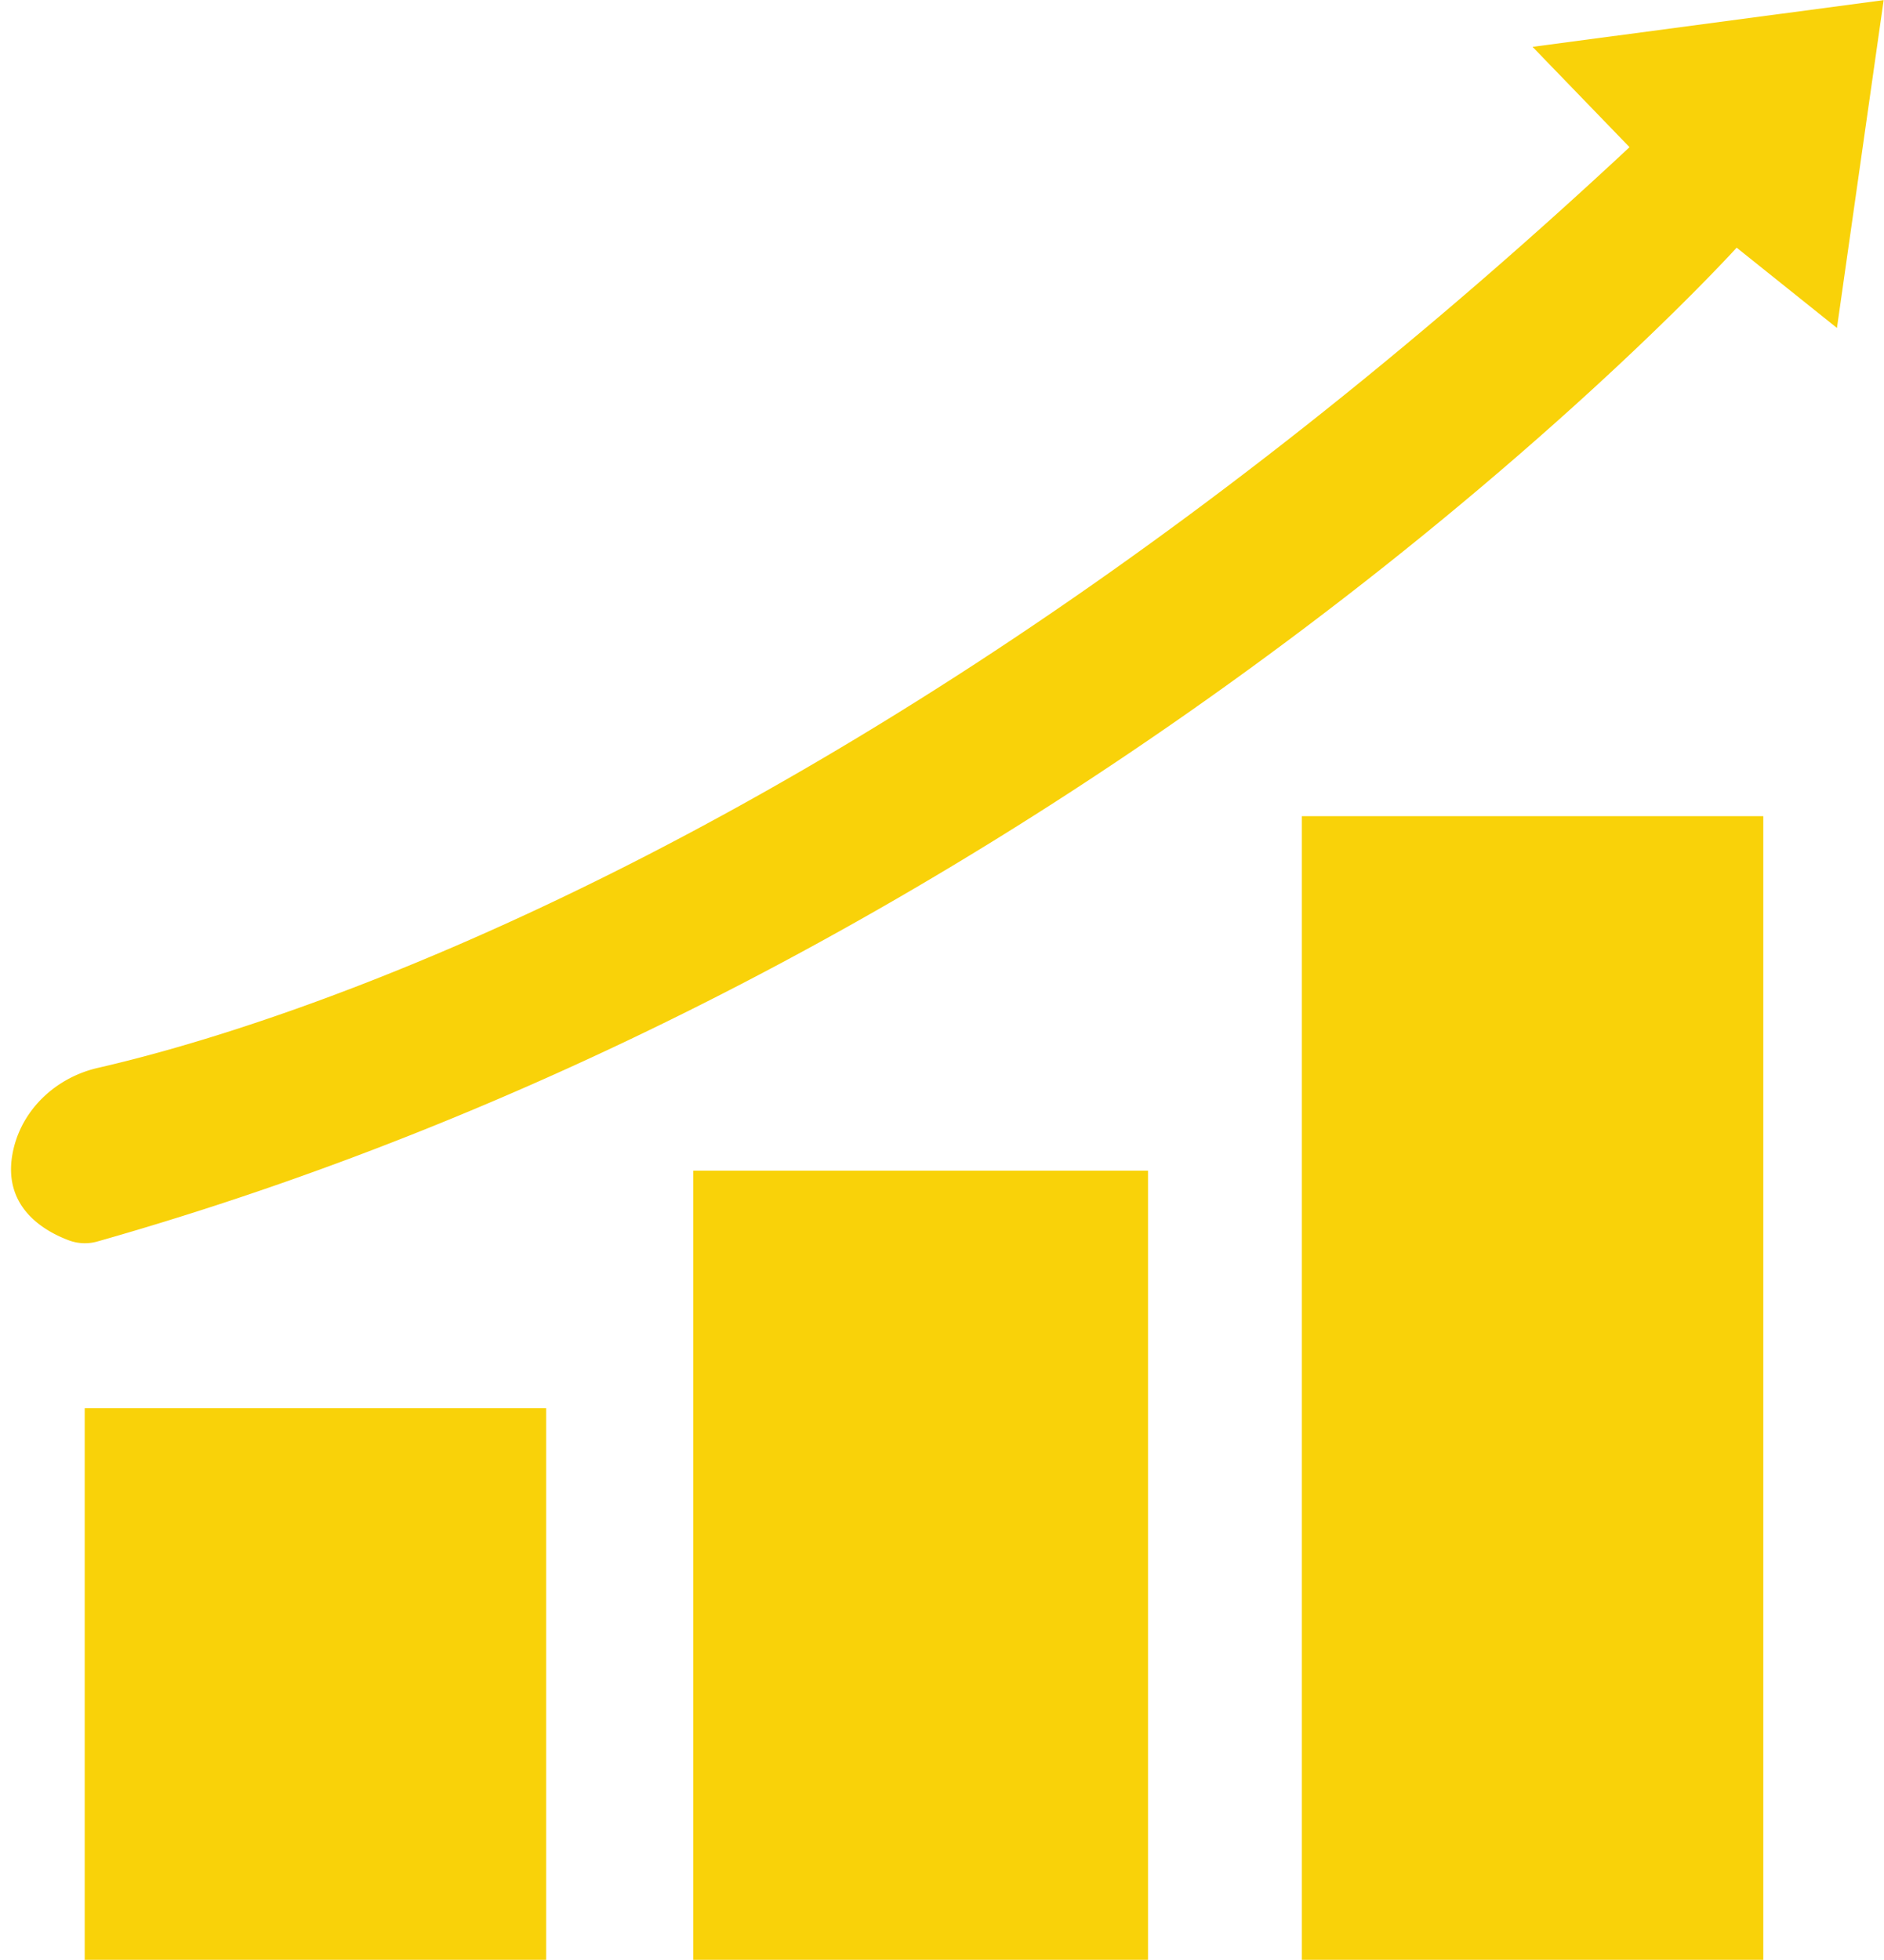
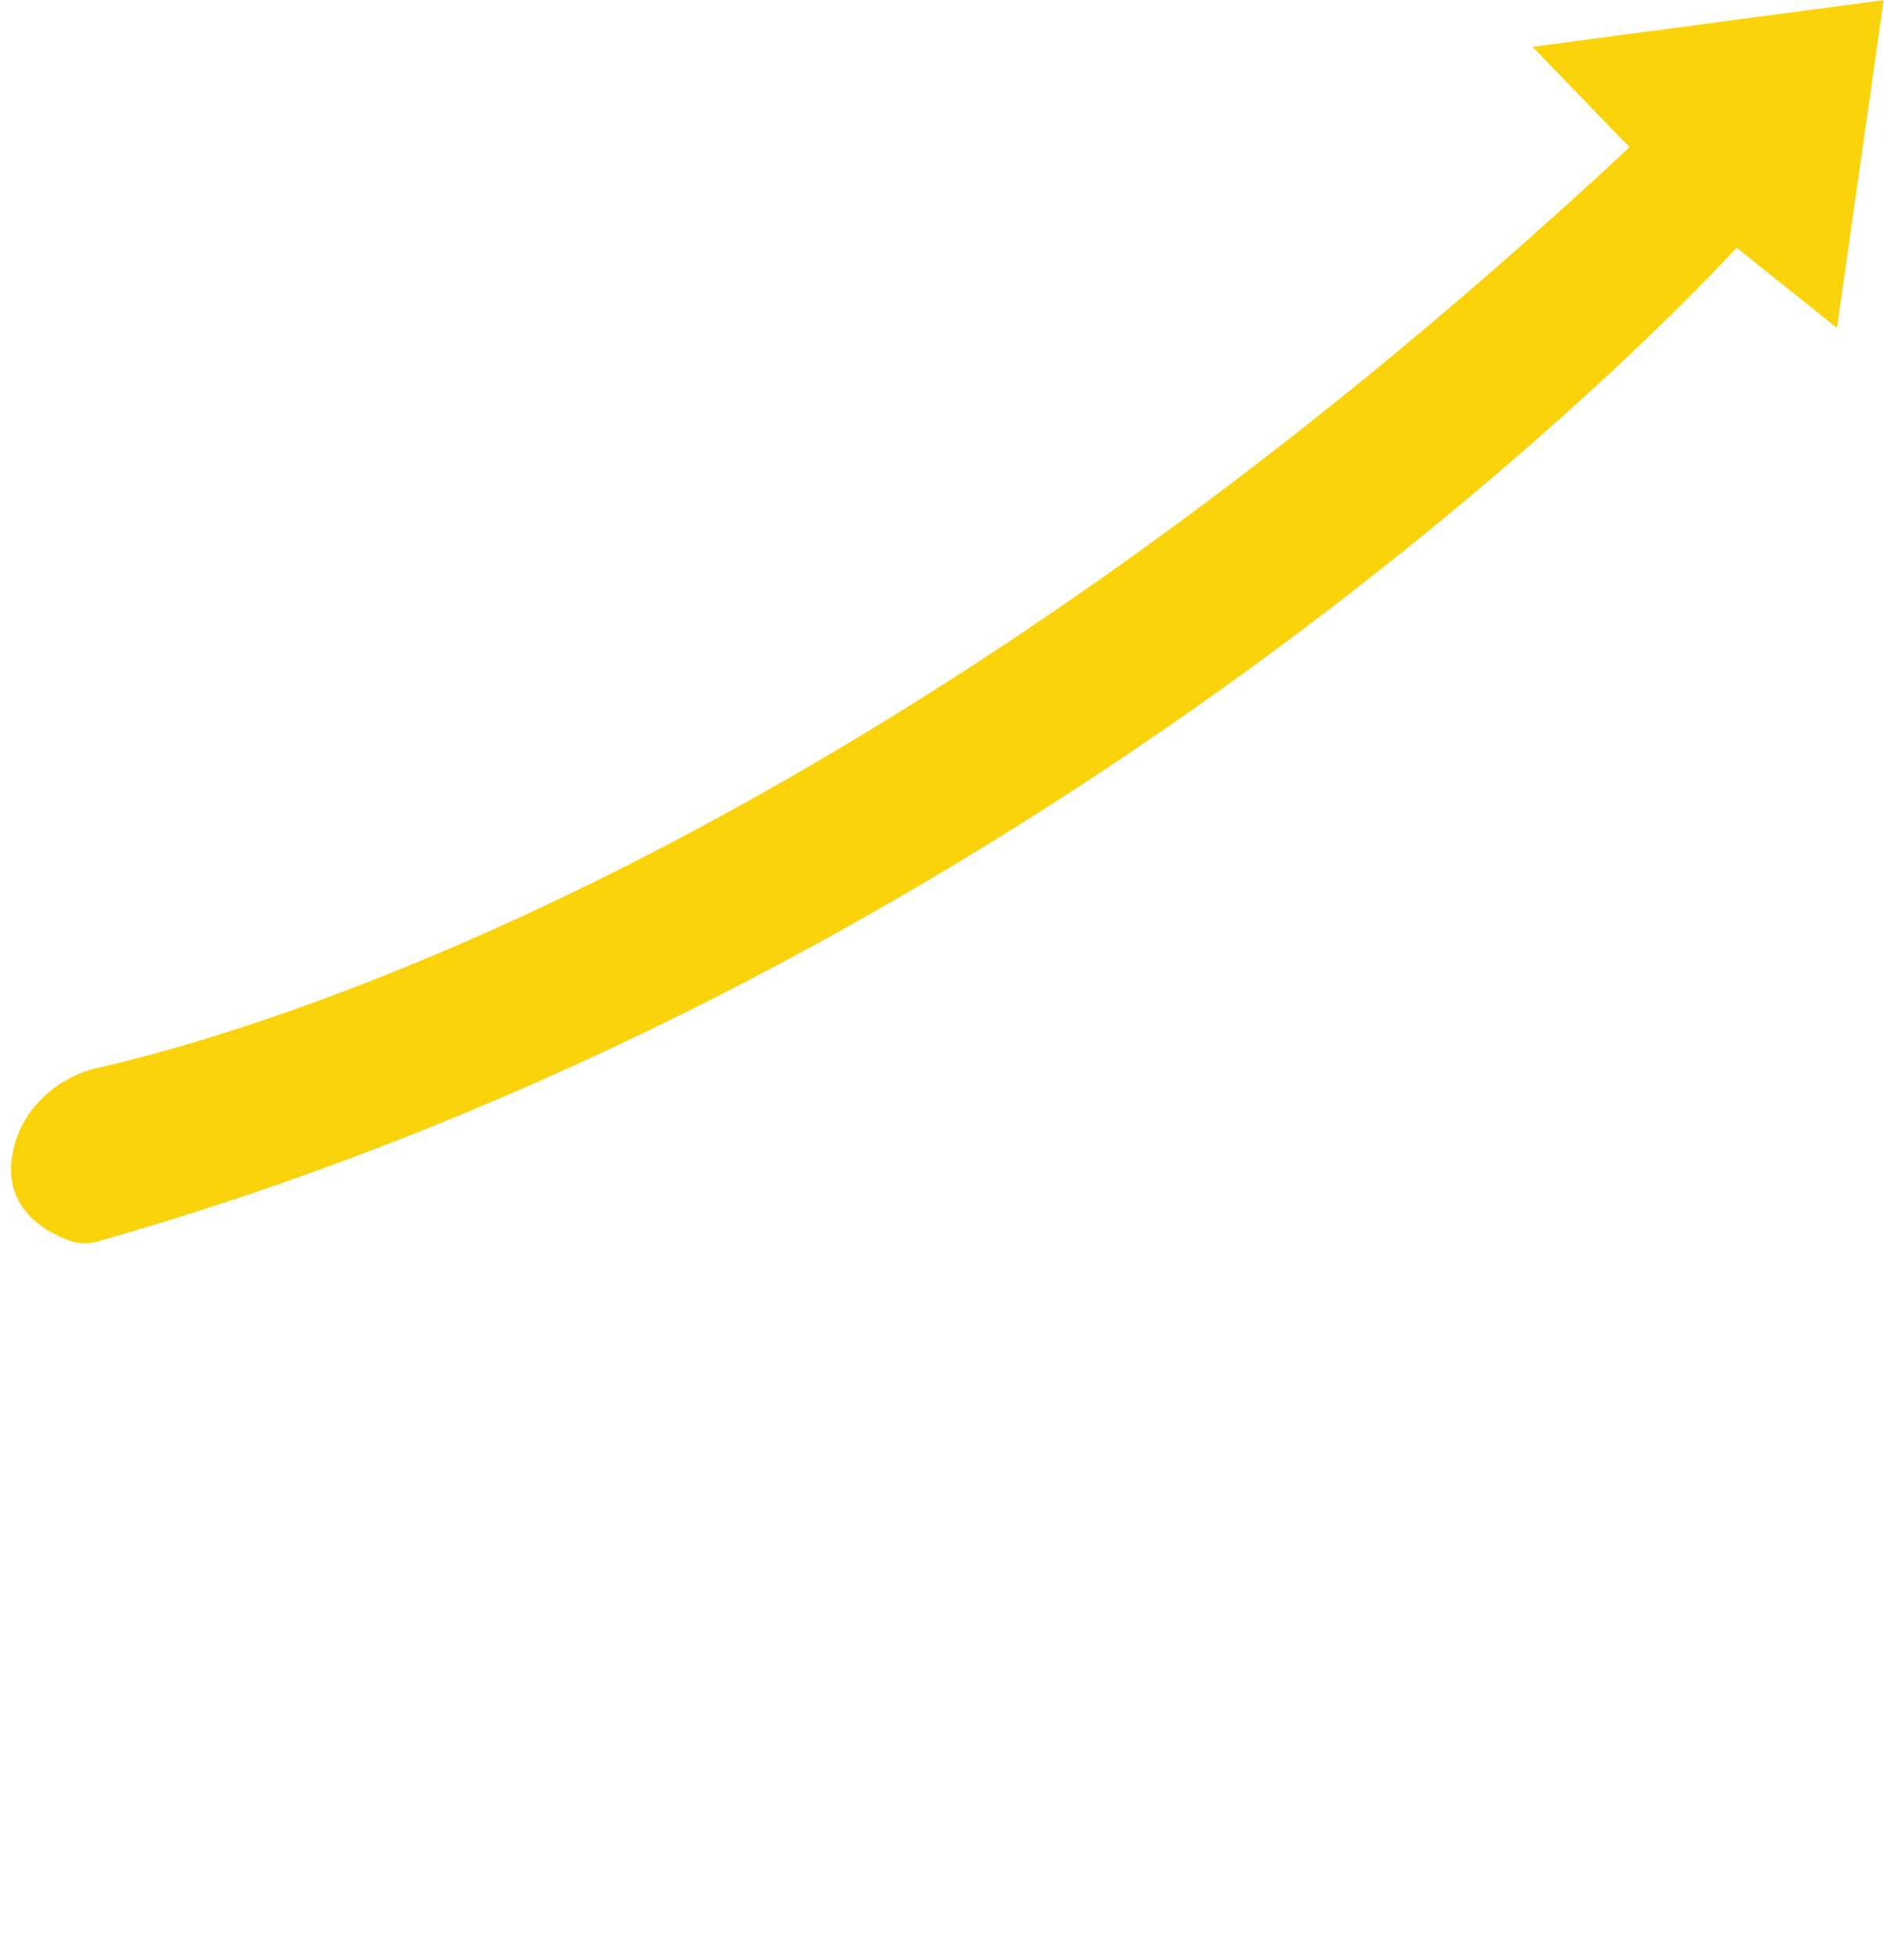
<svg xmlns="http://www.w3.org/2000/svg" data-name="Layer 1" fill="#f9d209" height="461.4" preserveAspectRatio="xMidYMid meet" version="1" viewBox="-2.6 0.0 443.7 461.4" width="443.7" zoomAndPan="magnify">
  <g id="change1_1">
-     <path d="M46.84,480.74V350.8H155.51V480.74Zm250.42,0V294.89H190.16V480.74Zm144.9,0V211.41H333.48V480.74Z" transform="translate(-29.49 -19.26)" />
-   </g>
+     </g>
  <g id="change1_2">
    <path d="M43.19,311.31c-5.84-2.17-16.34-8-13.09-21.66,2.3-9.62,10.3-16.82,19.94-19C90,261.52,233.39,219.19,410.66,53.91L387.82,30.29l82.69-11-11,77.18-23.62-18.9S284.4,245,49.89,311.53A10.81,10.81,0,0,1,43.19,311.31Z" transform="translate(-29.49 -19.26)" />
  </g>
</svg>